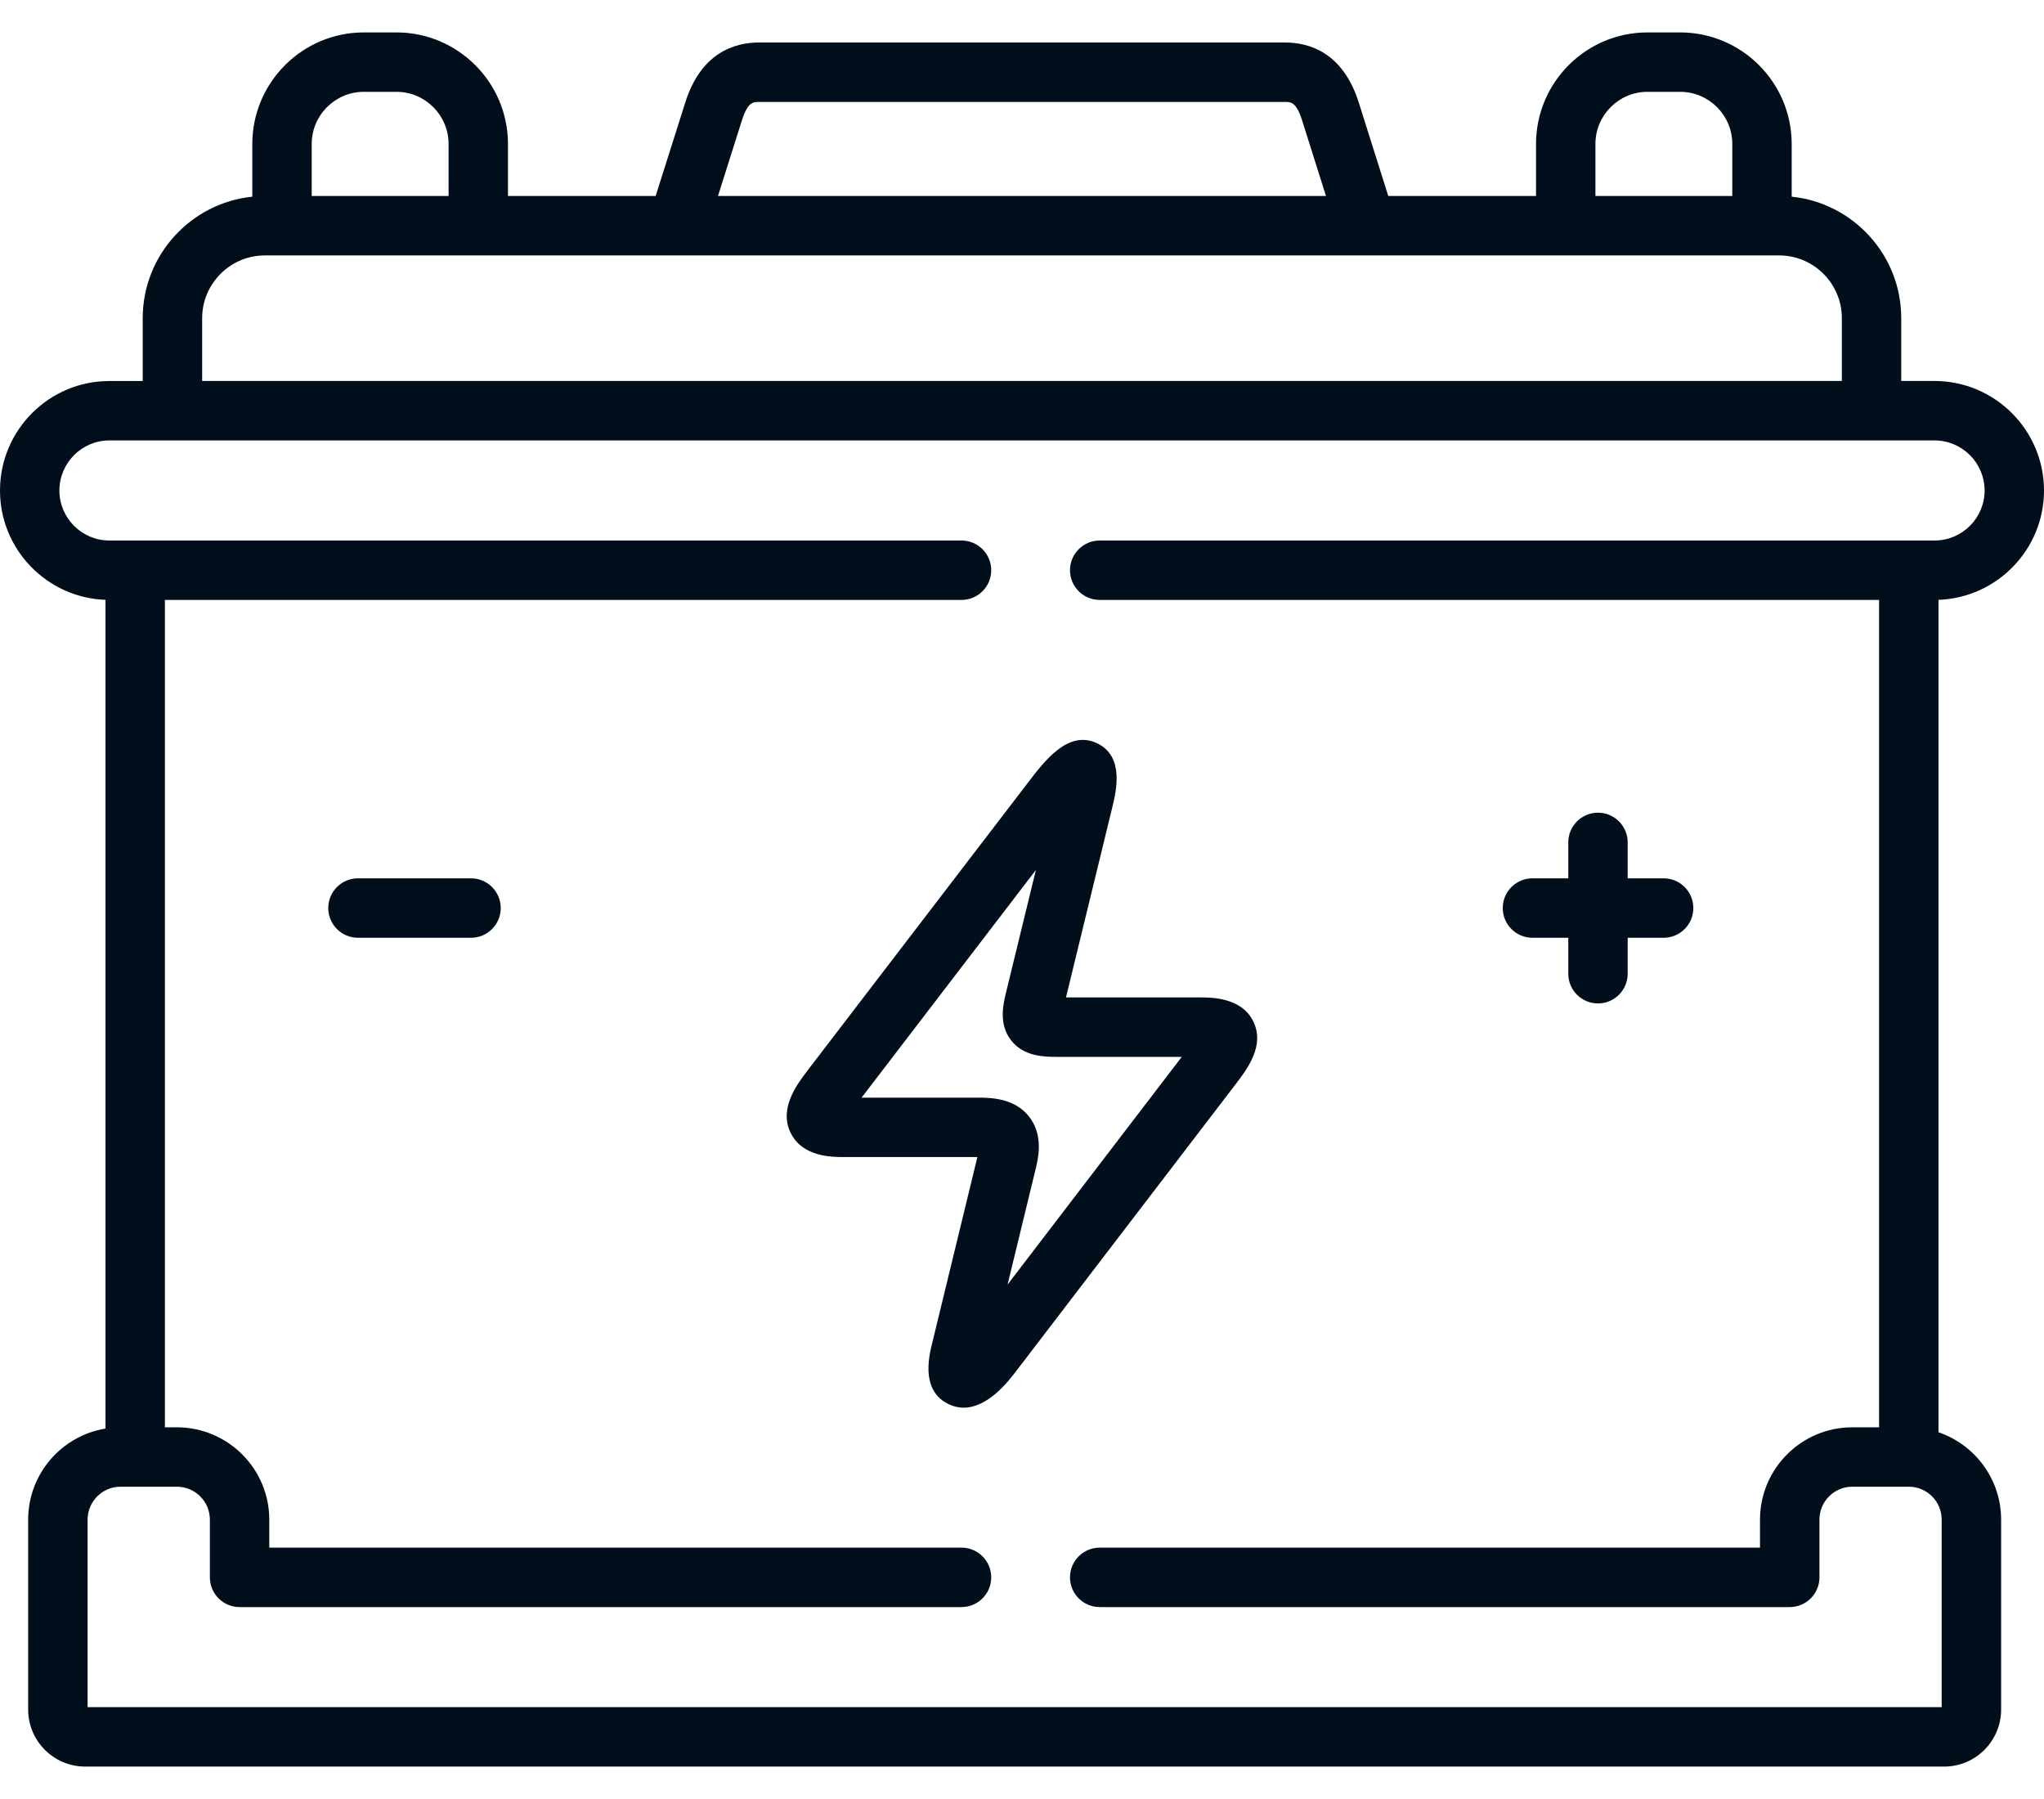
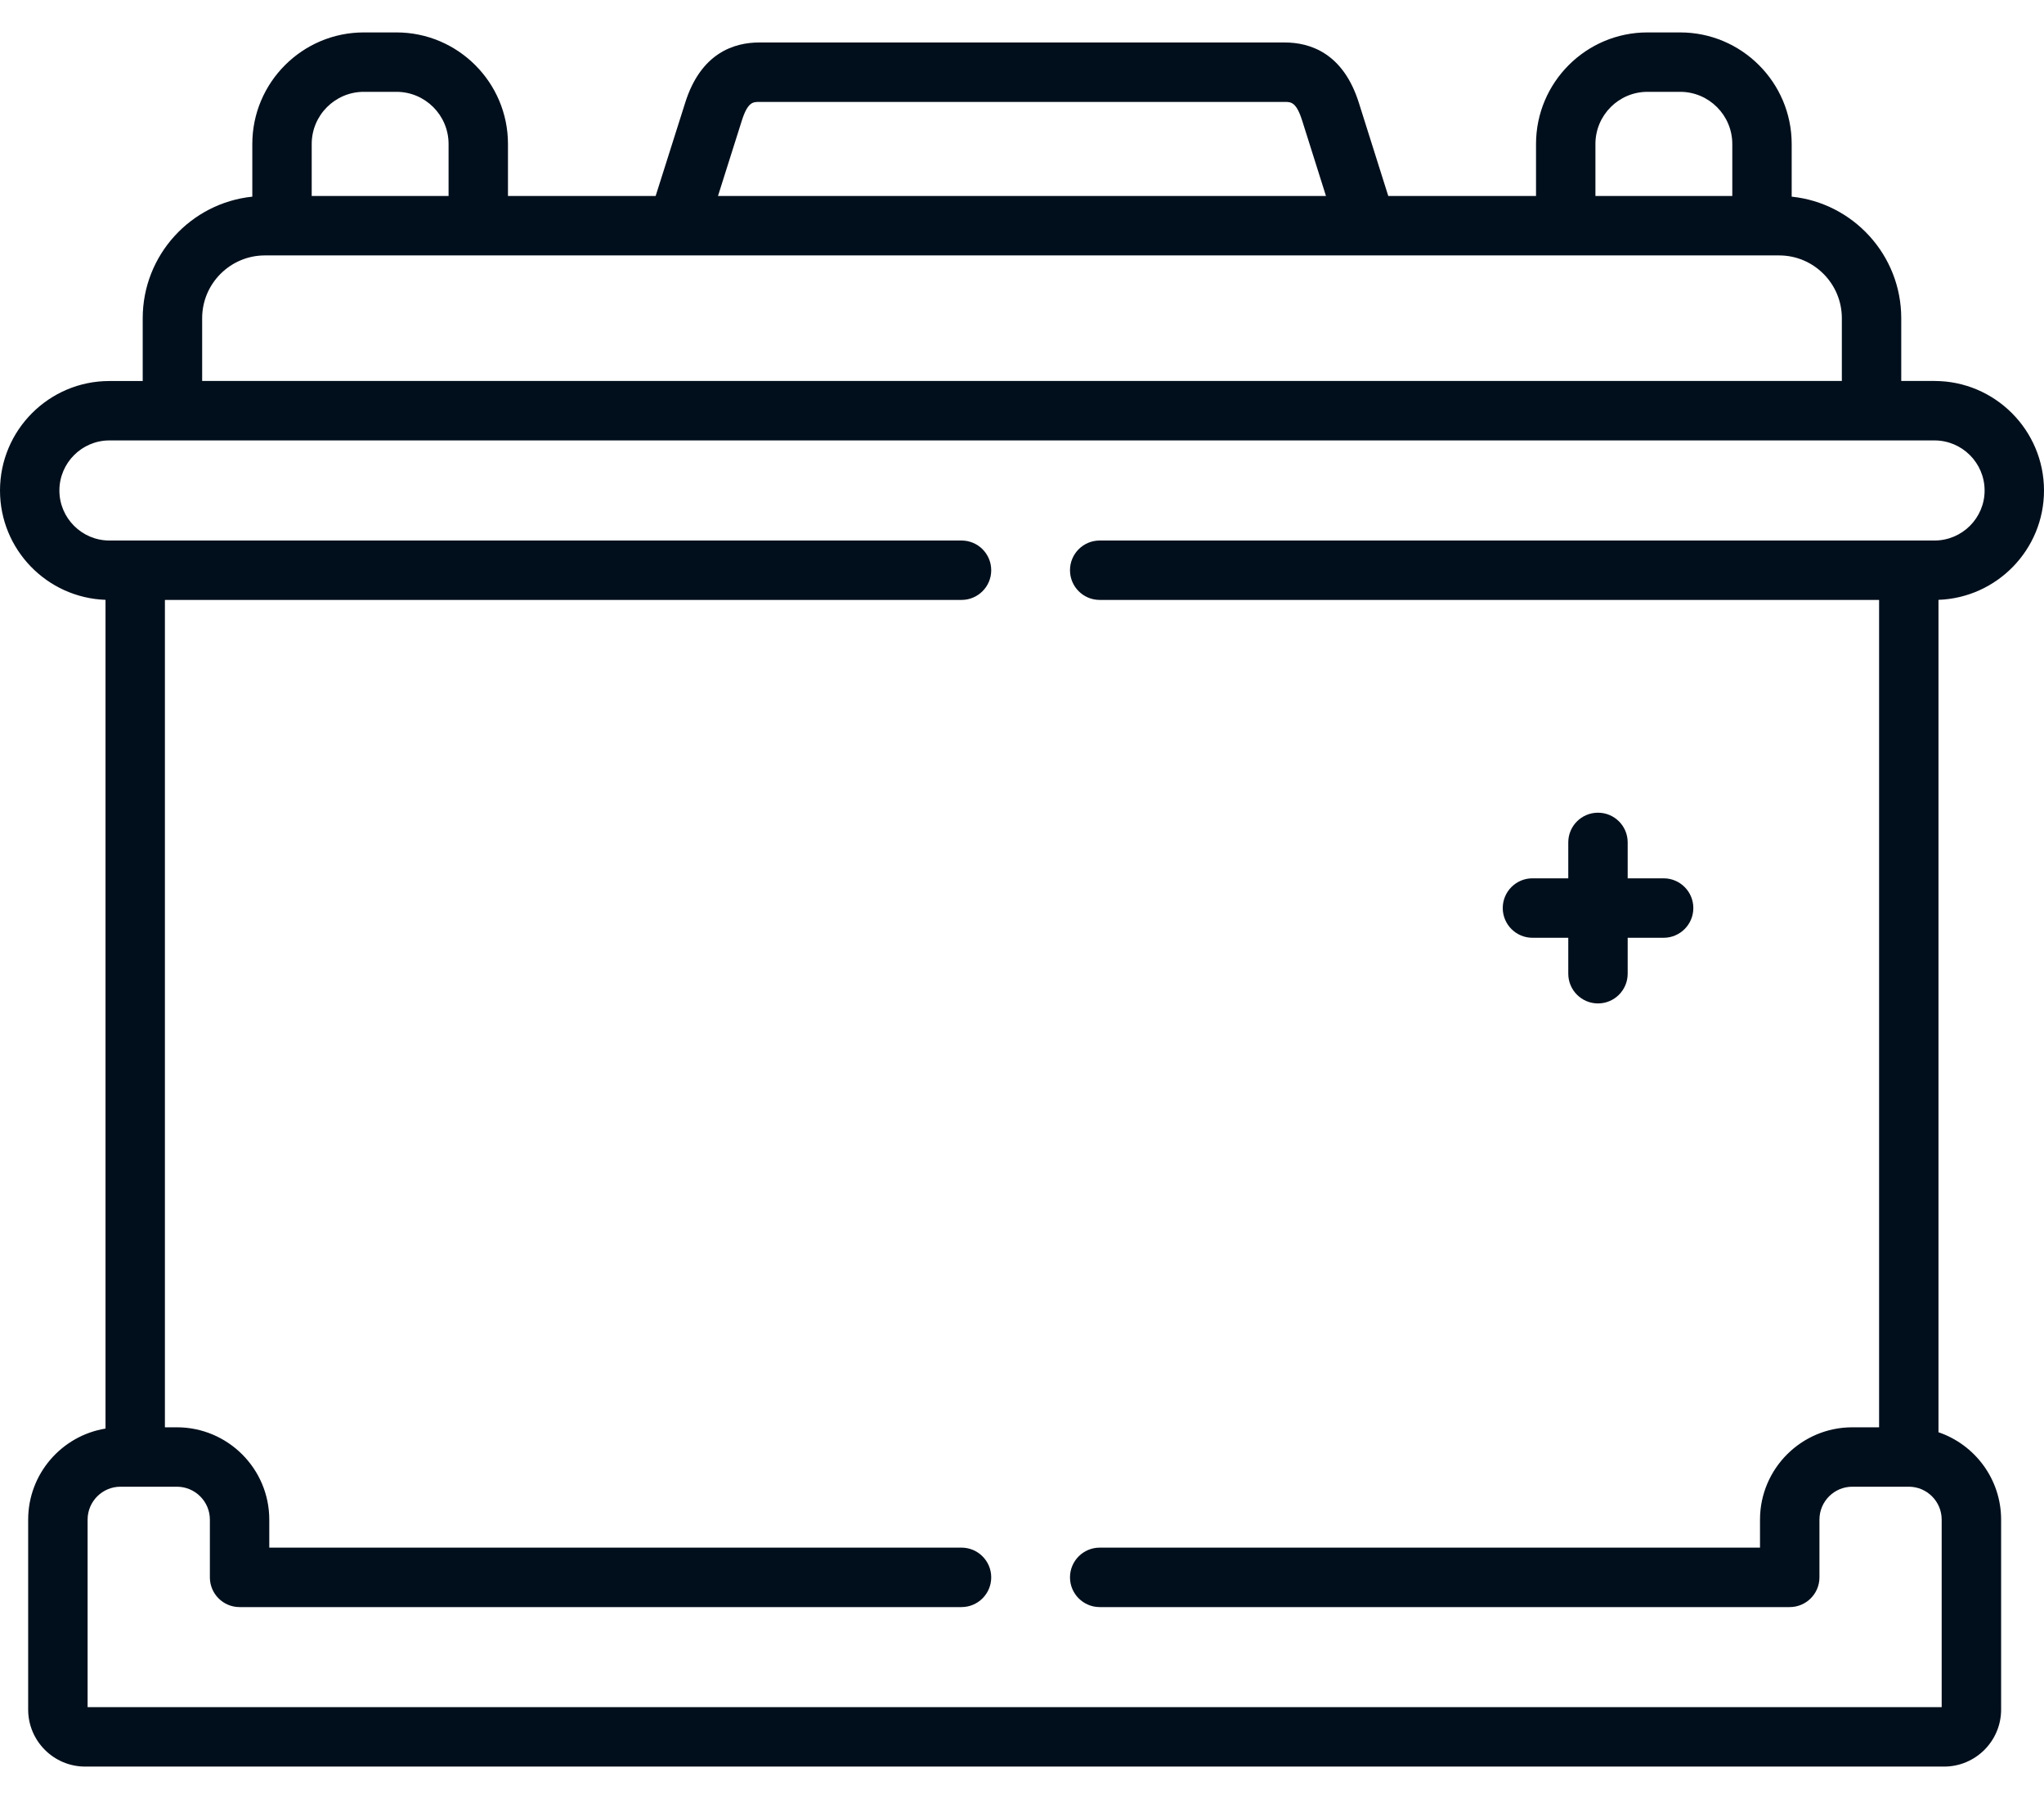
<svg xmlns="http://www.w3.org/2000/svg" width="50" height="44" viewBox="0 0 50 44" fill="none">
  <path d="M50 11.997C50 10.52 48.798 9.318 47.321 9.318H46.508V7.783C46.508 6.239 45.332 4.965 43.828 4.81V3.522C43.828 2.017 42.604 0.793 41.1 0.793H40.299C38.796 0.793 37.574 2.017 37.574 3.522V4.794H33.96L33.24 2.514C32.856 1.295 32.043 1.039 31.428 1.039H18.572C17.957 1.039 17.144 1.295 16.761 2.513L16.038 4.794H12.426V3.522C12.426 2.017 11.202 0.793 9.698 0.793H8.9C7.396 0.793 6.172 2.017 6.172 3.522V4.81C4.668 4.965 3.491 6.239 3.491 7.783V9.319H2.676C1.2 9.318 0 10.52 0 11.997C0 13.441 1.149 14.62 2.581 14.671V34.94C1.509 35.115 0.689 36.047 0.689 37.167V41.813C0.689 42.582 1.315 43.207 2.083 43.207H47.557C48.325 43.207 48.951 42.582 48.951 41.813V37.167C48.951 36.176 48.309 35.333 47.419 35.03V14.671C48.851 14.619 50 13.44 50 11.997ZM39.027 3.522C39.027 2.818 39.598 2.246 40.3 2.246H41.1C41.803 2.246 42.375 2.818 42.375 3.522V4.794H39.027V3.522H39.027ZM18.146 2.951C18.291 2.493 18.421 2.493 18.572 2.493H31.428C31.579 2.493 31.709 2.493 31.854 2.951L32.436 4.794H17.563L18.146 2.951ZM7.625 3.522C7.625 2.818 8.197 2.246 8.9 2.246H9.698C10.401 2.246 10.973 2.818 10.973 3.522V4.794H7.625V3.522ZM4.945 7.783C4.945 6.936 5.634 6.247 6.48 6.247H6.899H11.7H16.57H33.427H38.3H43.102H43.52C44.367 6.247 45.055 6.936 45.055 7.783V9.318H4.945V7.783ZM47.497 41.754H2.143V37.167C2.143 36.723 2.504 36.362 2.947 36.362H4.326C4.772 36.362 5.134 36.723 5.134 37.167V38.579C5.134 38.981 5.459 39.306 5.86 39.306H23.52C23.922 39.306 24.247 38.98 24.247 38.579C24.247 38.178 23.922 37.852 23.52 37.852H6.587V37.167C6.587 35.922 5.573 34.909 4.326 34.909H4.034V14.673H23.52C23.922 14.673 24.247 14.348 24.247 13.947C24.247 13.545 23.922 13.22 23.52 13.22H2.676C2.002 13.22 1.453 12.671 1.453 11.997C1.453 11.322 2.002 10.772 2.676 10.772H47.321C47.997 10.772 48.547 11.322 48.547 11.997C48.547 12.671 47.997 13.22 47.321 13.22H26.901C26.499 13.22 26.174 13.545 26.174 13.947C26.174 14.348 26.499 14.673 26.901 14.673H45.966V34.909H45.311C44.066 34.909 43.053 35.922 43.053 37.167V37.852H26.901C26.499 37.852 26.174 38.178 26.174 38.579C26.174 38.98 26.499 39.306 26.901 39.306H43.78C44.181 39.306 44.507 38.98 44.507 38.579V37.167C44.507 36.723 44.867 36.362 45.311 36.362H46.693C47.136 36.362 47.497 36.723 47.497 37.167V41.754H47.497Z" fill="#010F1C" />
-   <path d="M30.656 24.978C30.368 24.395 29.635 24.395 29.36 24.395H26.076L27.205 19.761C27.305 19.352 27.512 18.501 26.837 18.179C26.134 17.844 25.558 18.6 25.139 19.151L19.767 26.165C19.497 26.518 19.044 27.109 19.343 27.712C19.633 28.299 20.357 28.299 20.629 28.299H23.909L22.783 32.932C22.61 33.652 22.752 34.127 23.206 34.344C23.331 34.404 23.454 34.429 23.573 34.429C24.169 34.429 24.666 33.784 24.85 33.544L30.219 26.527C30.51 26.147 30.95 25.572 30.656 24.978ZM24.647 31.418L25.342 28.558C25.424 28.22 25.496 27.722 25.173 27.31C24.846 26.894 24.327 26.846 23.966 26.846H21.076L25.34 21.278L24.608 24.28C24.543 24.548 24.421 25.047 24.734 25.446C25.05 25.849 25.562 25.849 25.868 25.849H28.908L24.647 31.418Z" fill="#010F1C" />
  <path d="M37.486 22.936H38.363V23.815C38.363 24.216 38.688 24.542 39.09 24.542C39.491 24.542 39.816 24.216 39.816 23.815V22.936H40.695C41.097 22.936 41.422 22.61 41.422 22.209C41.422 21.808 41.097 21.482 40.695 21.482H39.816V20.603C39.816 20.202 39.491 19.877 39.09 19.877C38.688 19.877 38.363 20.202 38.363 20.603V21.482H37.486C37.085 21.482 36.76 21.808 36.76 22.209C36.76 22.61 37.085 22.936 37.486 22.936Z" fill="#010F1C" />
-   <path d="M11.523 21.482H8.756C8.355 21.482 8.03 21.808 8.03 22.209C8.03 22.61 8.355 22.936 8.756 22.936H11.523C11.924 22.936 12.249 22.61 12.249 22.209C12.249 21.808 11.924 21.482 11.523 21.482Z" fill="#010F1C" />
</svg>